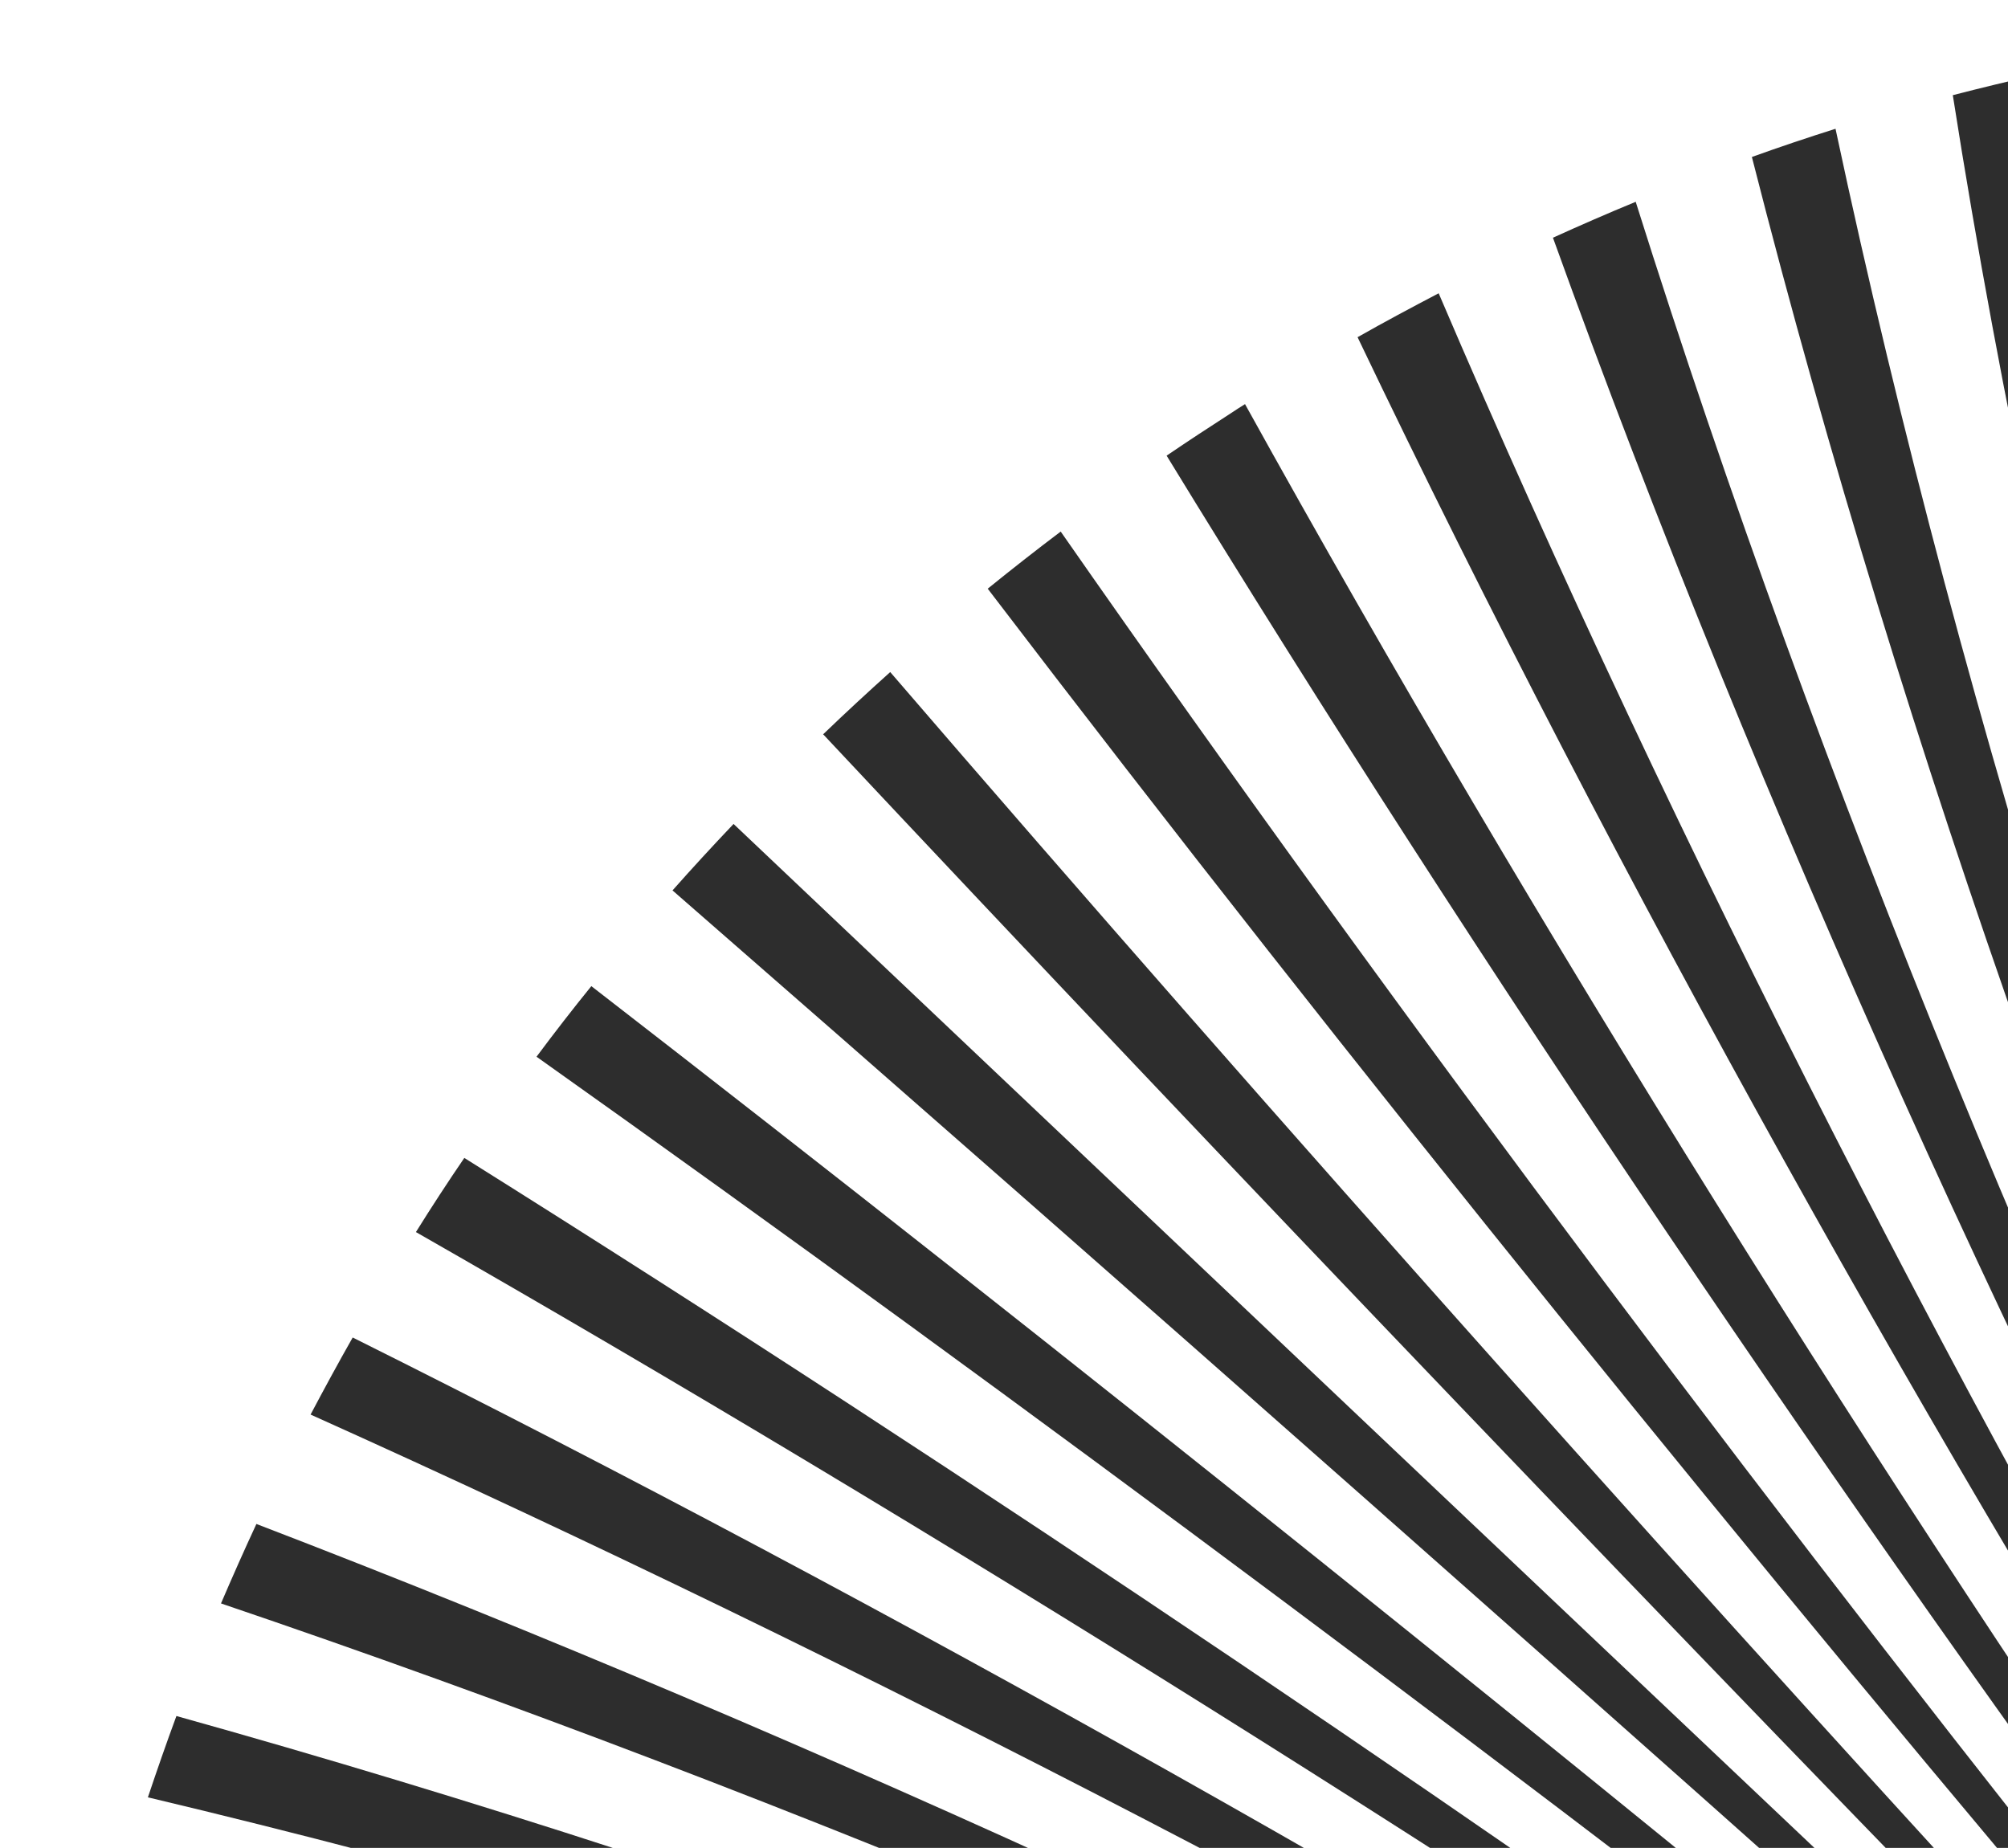
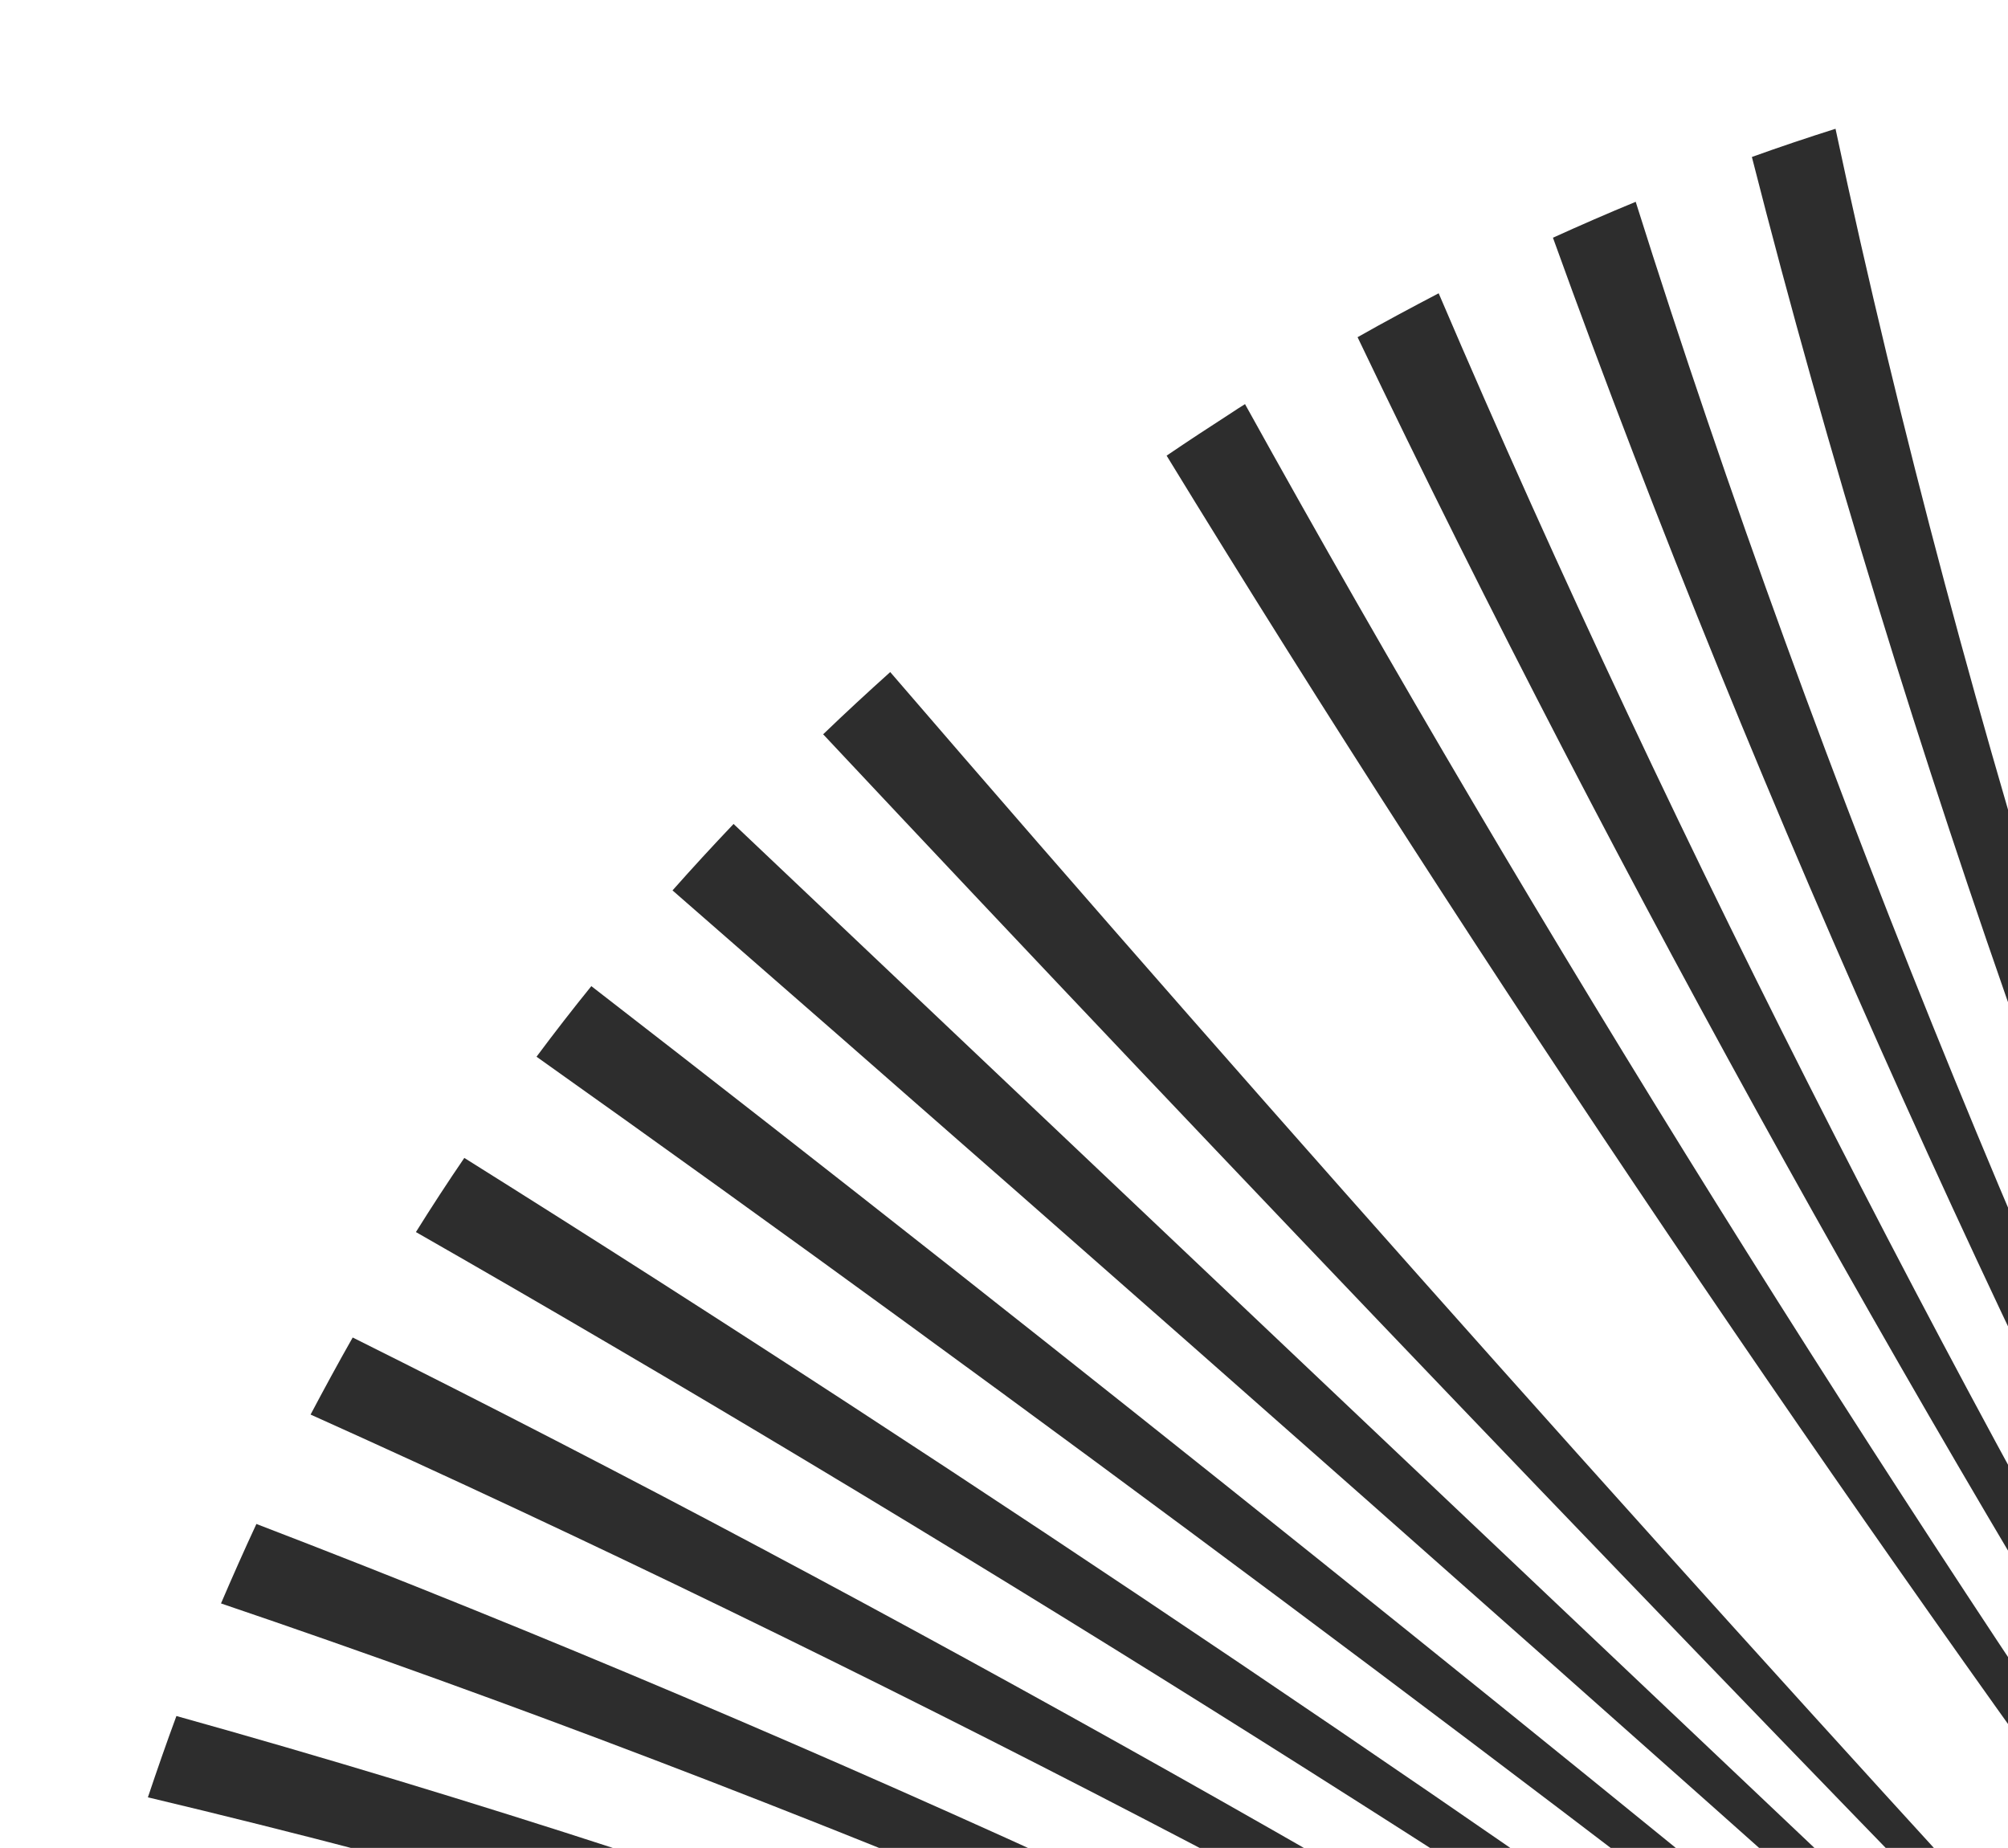
<svg xmlns="http://www.w3.org/2000/svg" width="339" height="312" viewBox="0 0 339 312" fill="none">
  <g clip-path="url(#clip0_12_1772)">
    <path d="M445.627 3.531C440.971 3.319 436.29 3.204 431.643 3.15C407.678 216.67 446.205 444.553 517.739 512.142C446.205 444.553 413.948 216.849 445.64 3.482L445.627 3.531Z" fill="#2D2D2D" />
    <path d="M412.016 3.536C407.305 3.724 402.603 4.069 397.853 4.402C392.562 217.23 446.205 444.554 517.739 512.143C446.205 444.554 398.878 216.85 412.029 3.488L412.016 3.536Z" fill="#2D2D2D" />
    <path d="M378.014 6.543C373.283 7.192 368.539 7.889 363.769 8.682C377.241 219.132 446.205 444.554 517.739 512.143C446.205 444.554 383.651 218.208 378.014 6.543Z" fill="#2D2D2D" />
-     <path d="M343.912 12.631C339.174 13.692 334.41 14.85 329.682 16.068C362.005 222.455 446.192 444.602 517.726 512.191C446.192 444.602 368.365 220.948 343.912 12.631Z" fill="#2D2D2D" />
    <path d="M309.88 21.742C305.184 23.228 300.461 24.811 295.761 26.504C346.82 227.138 446.205 444.554 517.739 512.143C446.205 444.554 353.141 225 309.88 21.742Z" fill="#2D2D2D" />
    <path d="M276.122 34.085C271.467 35.996 266.773 38.053 262.175 40.135C331.767 233.255 446.205 444.554 517.739 512.143C446.205 444.554 338.038 230.533 276.135 34.036L276.122 34.085Z" fill="#2D2D2D" />
    <path d="M242.882 49.518C238.303 51.917 233.712 54.363 229.191 56.932C317.068 240.762 446.253 444.567 517.787 512.156C446.253 444.567 323.191 237.431 242.882 49.518Z" fill="#2D2D2D" />
    <path d="M210.218 68.213C209.409 68.721 208.599 69.23 207.777 69.786C204.146 72.127 200.502 74.517 196.954 76.933C302.599 249.728 446.192 444.602 517.726 512.191C446.192 444.602 308.513 245.823 210.205 68.262L210.218 68.213Z" fill="#2D2D2D" />
-     <path d="M166.751 99.395C289.082 259.778 446.192 444.602 517.726 512.191C446.192 444.602 294.578 255.502 179.072 89.749C174.918 92.883 170.786 96.126 166.751 99.395Z" fill="#2D2D2D" />
    <path d="M138.939 123.947C276.606 270.78 446.24 444.615 517.774 512.204C446.24 444.615 281.696 266.085 150.291 113.472C146.472 116.903 142.688 120.394 138.988 123.96L138.939 123.947Z" fill="#2D2D2D" />
    <path d="M113.536 150.336C265.256 282.602 446.253 444.567 517.787 512.156C446.253 444.567 269.879 277.523 123.844 139.116C120.311 142.83 116.875 146.57 113.536 150.336Z" fill="#2D2D2D" />
    <path d="M90.579 178.416C254.962 295.121 446.205 444.554 517.739 512.142C446.205 444.554 259.128 289.815 99.831 166.499C96.659 170.413 93.57 174.402 90.579 178.416Z" fill="#2D2D2D" />
    <path d="M70.217 208.021C245.856 308.425 446.192 444.602 517.739 512.143C446.205 444.554 249.494 302.771 78.388 195.503C75.576 199.617 72.848 203.806 70.217 208.021Z" fill="#2D2D2D" />
    <path d="M52.432 238.834C237.87 322.184 446.205 444.554 517.739 512.143C446.205 444.554 241.087 316.365 59.543 225.824C57.092 230.139 54.738 234.48 52.432 238.834Z" fill="#2D2D2D" />
    <path d="M37.31 270.722C231.09 336.473 446.205 444.554 517.739 512.142C446.205 444.554 233.788 330.463 43.288 257.305C41.21 261.772 39.243 266.217 37.31 270.722Z" fill="#2D2D2D" />
    <path d="M24.965 303.459C225.601 351.16 446.253 444.567 517.739 512.143C446.205 444.554 227.719 344.995 29.783 289.731C28.092 294.302 26.498 298.898 24.952 303.507L24.965 303.459Z" fill="#2D2D2D" />
-     <path d="M18.997 322.834C17.693 327.508 16.498 332.159 15.352 336.824C221.297 366.061 446.205 444.554 517.739 512.143C446.205 444.554 222.919 359.815 18.997 322.834Z" fill="#2D2D2D" />
+     <path d="M18.997 322.834C17.693 327.508 16.498 332.159 15.352 336.824C221.297 366.061 446.205 444.554 517.739 512.143C446.205 444.554 222.919 359.815 18.997 322.834" fill="#2D2D2D" />
  </g>
  <defs>
    <clipPath id="clip0_12_1772">
      <rect width="339" height="312" fill="white" />
    </clipPath>
  </defs>
</svg>